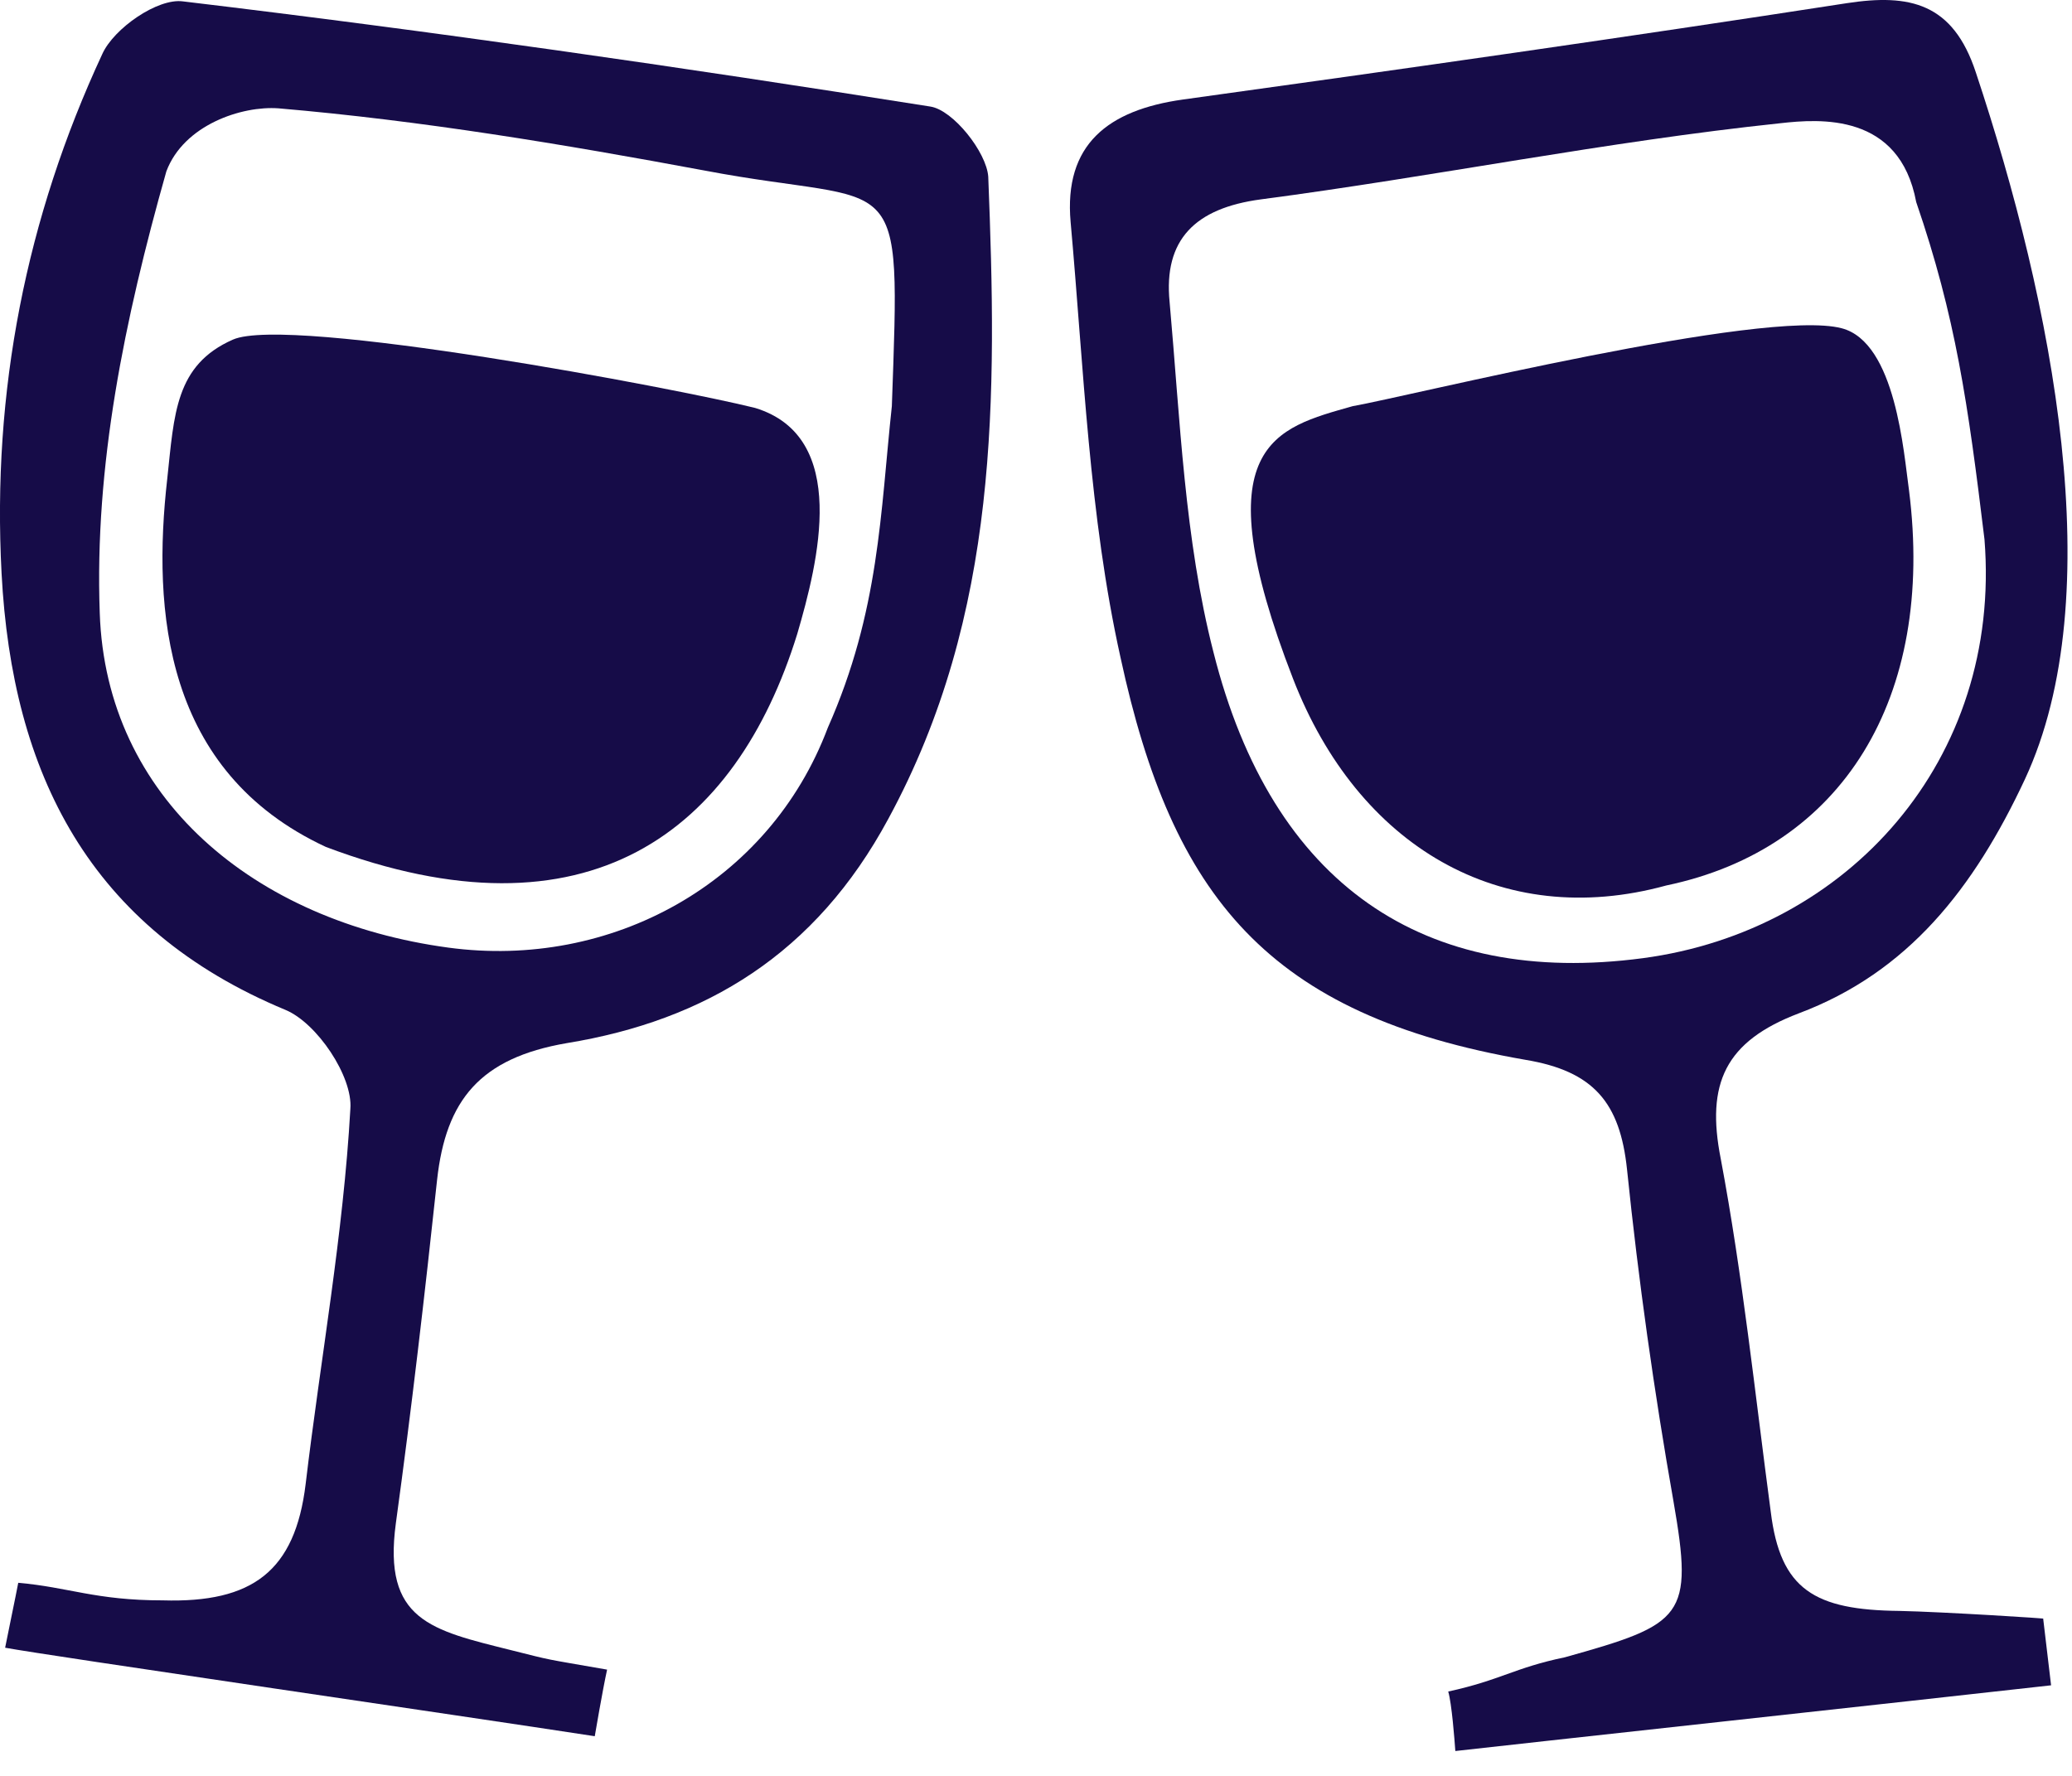
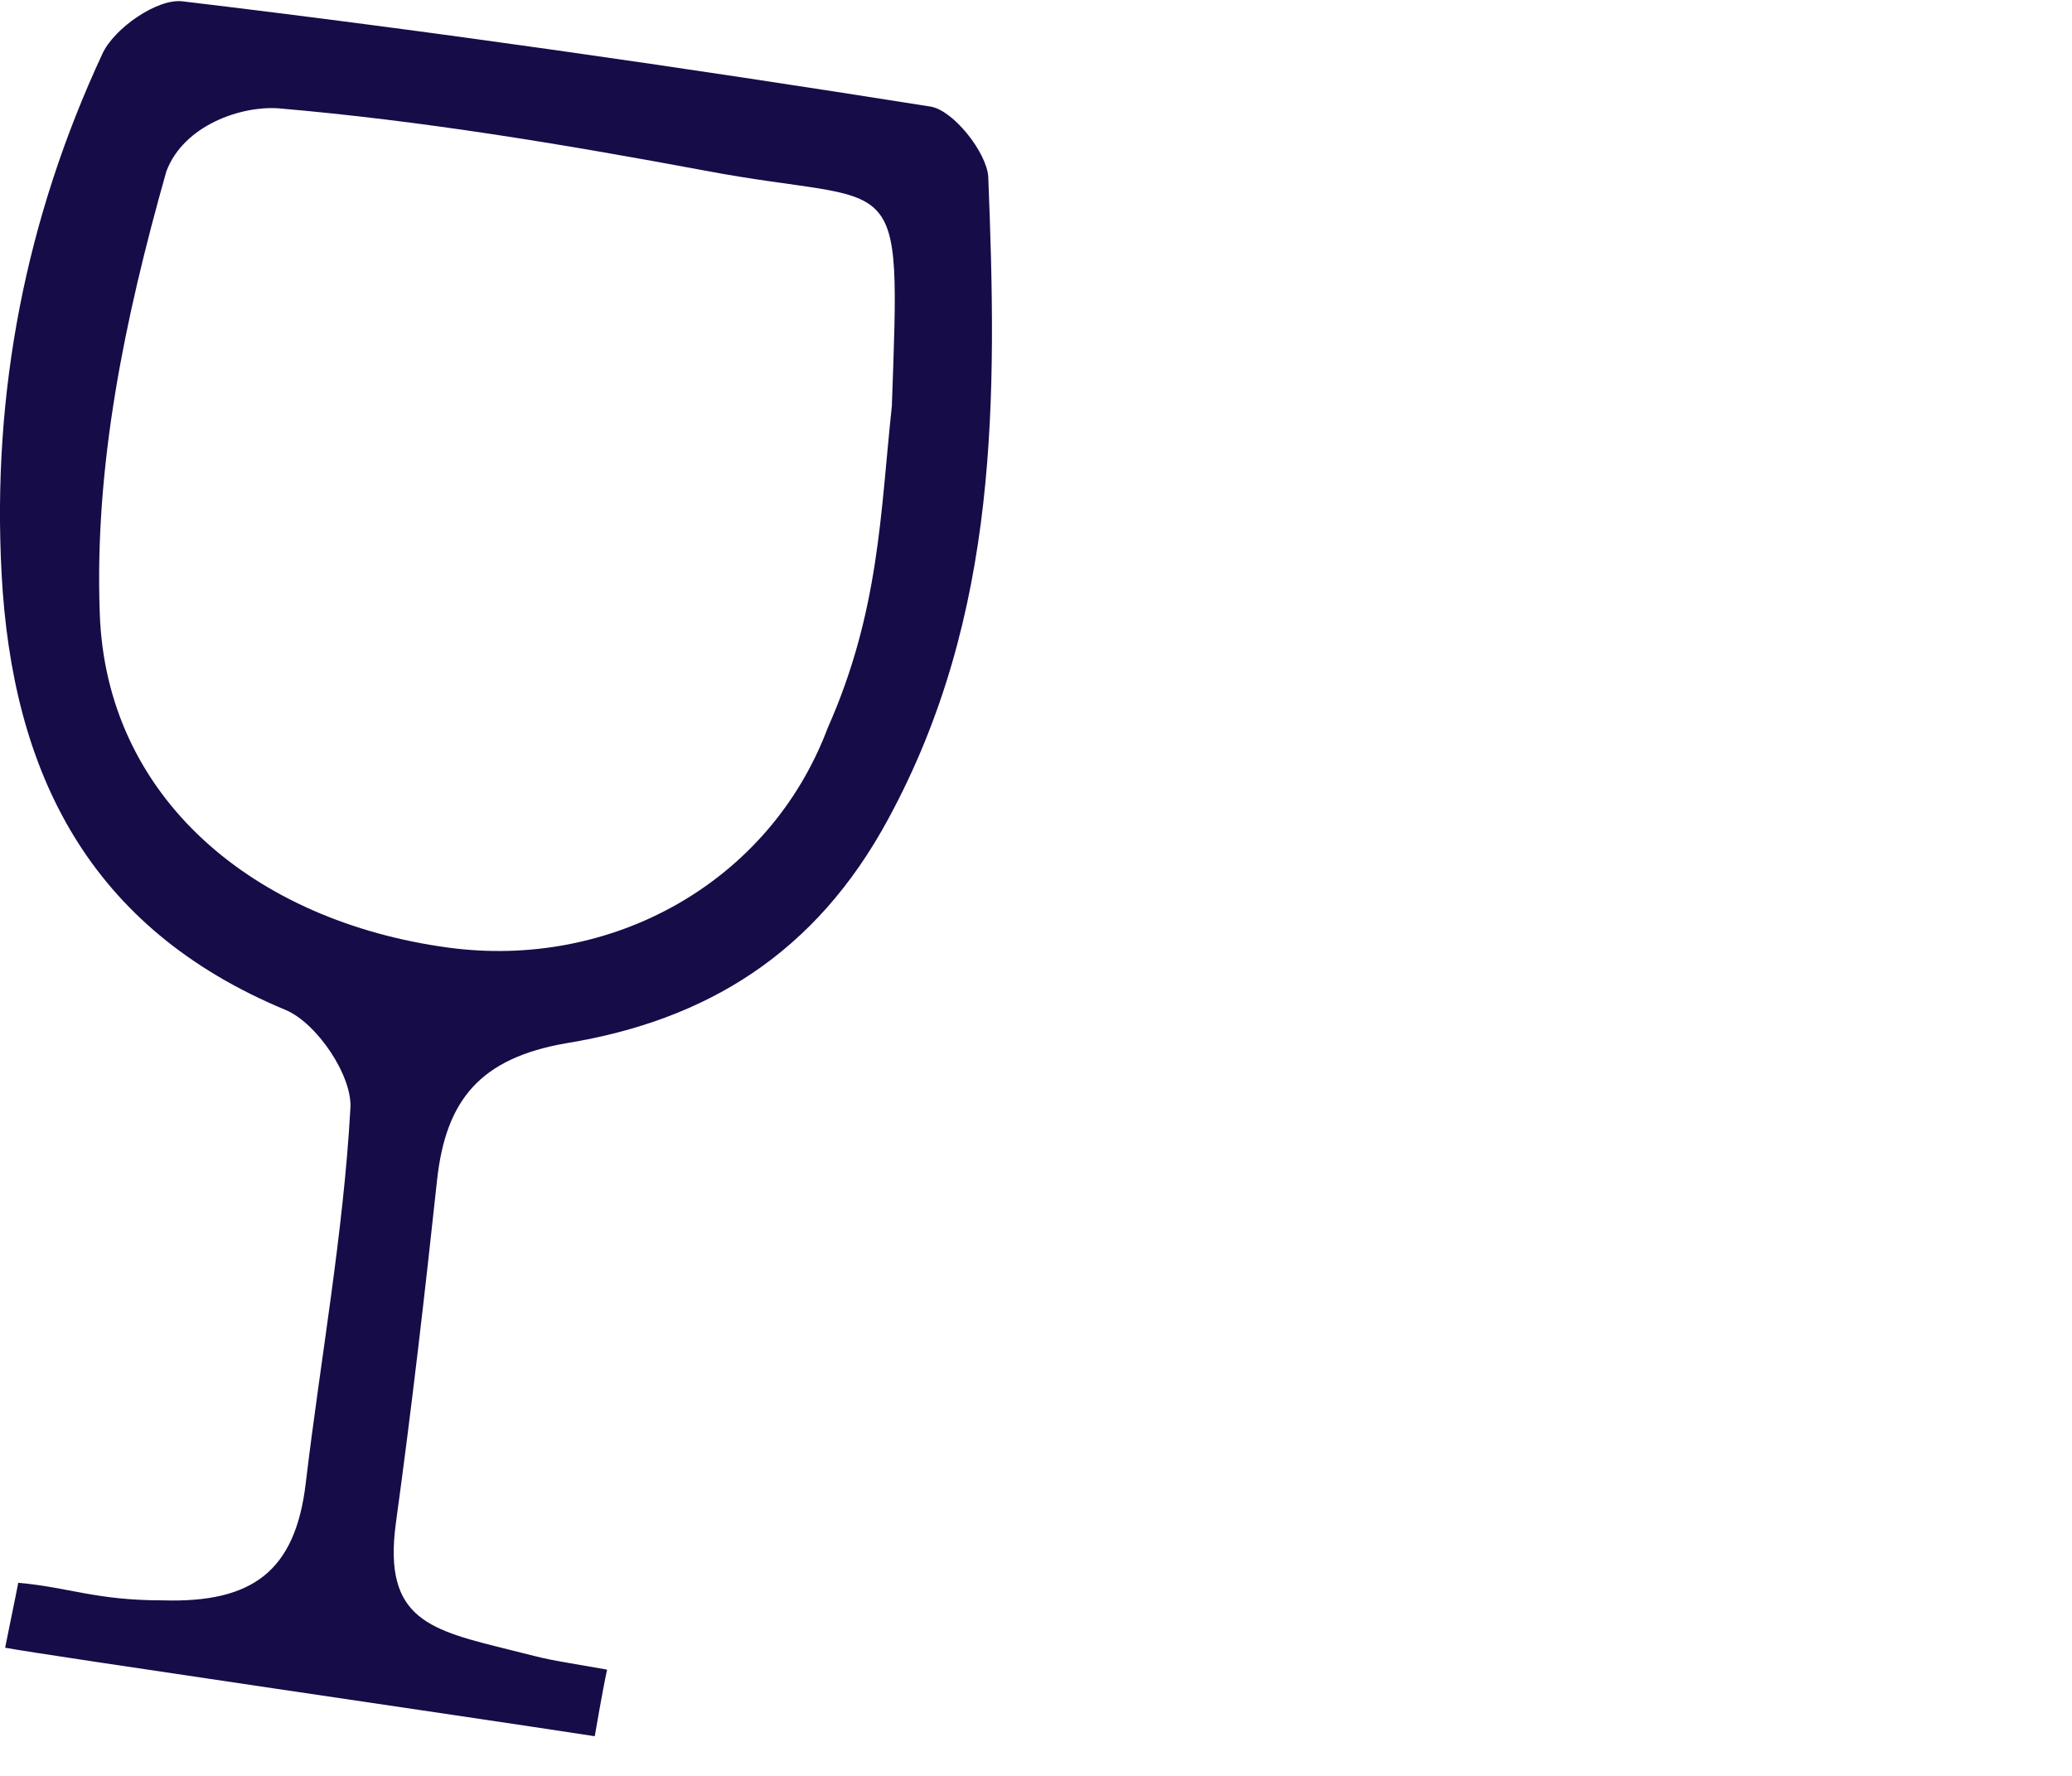
<svg xmlns="http://www.w3.org/2000/svg" width="21" height="18" viewBox="0 0 21 18" fill="none">
-   <path d="M19.252 16.328C18.391 16.319 18.044 16.114 17.947 15.324C17.787 14.125 17.662 12.926 17.44 11.745C17.289 10.982 17.485 10.555 18.231 10.271C19.341 9.854 20.007 9.001 20.522 7.9C21.392 6.035 20.806 3.078 20.025 0.733C19.794 0.032 19.358 -0.066 18.719 0.032C16.481 0.378 14.235 0.698 11.988 1.009C11.233 1.115 10.78 1.462 10.851 2.252C10.984 3.726 11.037 5.227 11.357 6.666C11.881 9.09 12.849 10.289 15.46 10.742C16.153 10.857 16.419 11.177 16.49 11.852C16.606 12.98 16.765 14.107 16.961 15.218C17.165 16.39 17.067 16.461 15.86 16.798C15.345 16.905 15.211 17.029 14.678 17.145C14.714 17.269 14.741 17.624 14.75 17.748C15.131 17.704 19.527 17.224 20.788 17.082L20.708 16.407C20.797 16.407 19.687 16.337 19.252 16.328ZM16.65 9.712C14.439 10.005 12.894 8.975 12.299 6.612C12.005 5.467 11.961 4.25 11.854 3.06C11.792 2.43 12.112 2.11 12.778 2.021C14.536 1.79 16.277 1.435 18.044 1.249C18.444 1.204 19.252 1.142 19.421 2.048C19.82 3.211 19.945 4.081 20.113 5.467C20.291 7.705 18.728 9.436 16.65 9.712Z" fill="#160C48" />
  <path d="M9.429 1.08C6.907 0.68 4.385 0.316 1.854 0.014C1.597 -0.021 1.153 0.289 1.037 0.547C0.265 2.208 -0.082 3.966 0.016 5.813C0.123 7.838 0.904 9.41 2.893 10.236C3.213 10.369 3.577 10.911 3.551 11.239C3.48 12.509 3.249 13.77 3.098 15.04C2.991 15.928 2.556 16.248 1.65 16.221C0.966 16.221 0.7 16.088 0.185 16.043C0.158 16.186 0.078 16.567 0.052 16.701C0.478 16.78 4.696 17.393 6.028 17.598C6.028 17.598 6.108 17.127 6.153 16.923C5.487 16.807 5.611 16.834 5.185 16.727C4.368 16.523 3.879 16.425 4.012 15.44C4.172 14.276 4.305 13.122 4.43 11.958C4.519 11.15 4.865 10.724 5.744 10.573C7.156 10.342 8.266 9.667 9.003 8.3C10.131 6.222 10.104 4.019 10.016 1.79C9.998 1.542 9.66 1.115 9.429 1.08ZM9.039 4.117C8.923 5.192 8.914 6.195 8.39 7.376C7.795 8.957 6.188 9.827 4.545 9.605C2.574 9.339 1.073 8.087 1.011 6.213C0.957 4.721 1.259 3.247 1.686 1.737C1.863 1.266 2.449 1.071 2.822 1.098C4.27 1.222 5.709 1.462 7.138 1.728C9.145 2.11 9.128 1.604 9.039 4.117Z" fill="#160C48" />
-   <path d="M19.348 4.969C19.295 4.597 19.215 3.469 18.665 3.327C17.883 3.122 14.269 4.019 13.709 4.117C12.928 4.339 12.182 4.499 13.105 6.879C13.762 8.575 15.21 9.436 16.888 8.975C18.673 8.602 19.615 7.074 19.348 4.969Z" fill="#160C48" />
-   <path d="M7.654 4.135C6.872 3.939 2.929 3.193 2.361 3.442C1.775 3.7 1.766 4.197 1.695 4.854C1.544 6.186 1.66 7.82 3.302 8.584C5.958 9.587 7.458 8.433 8.08 6.426C8.293 5.698 8.613 4.428 7.654 4.135Z" fill="#160C48" />
</svg>